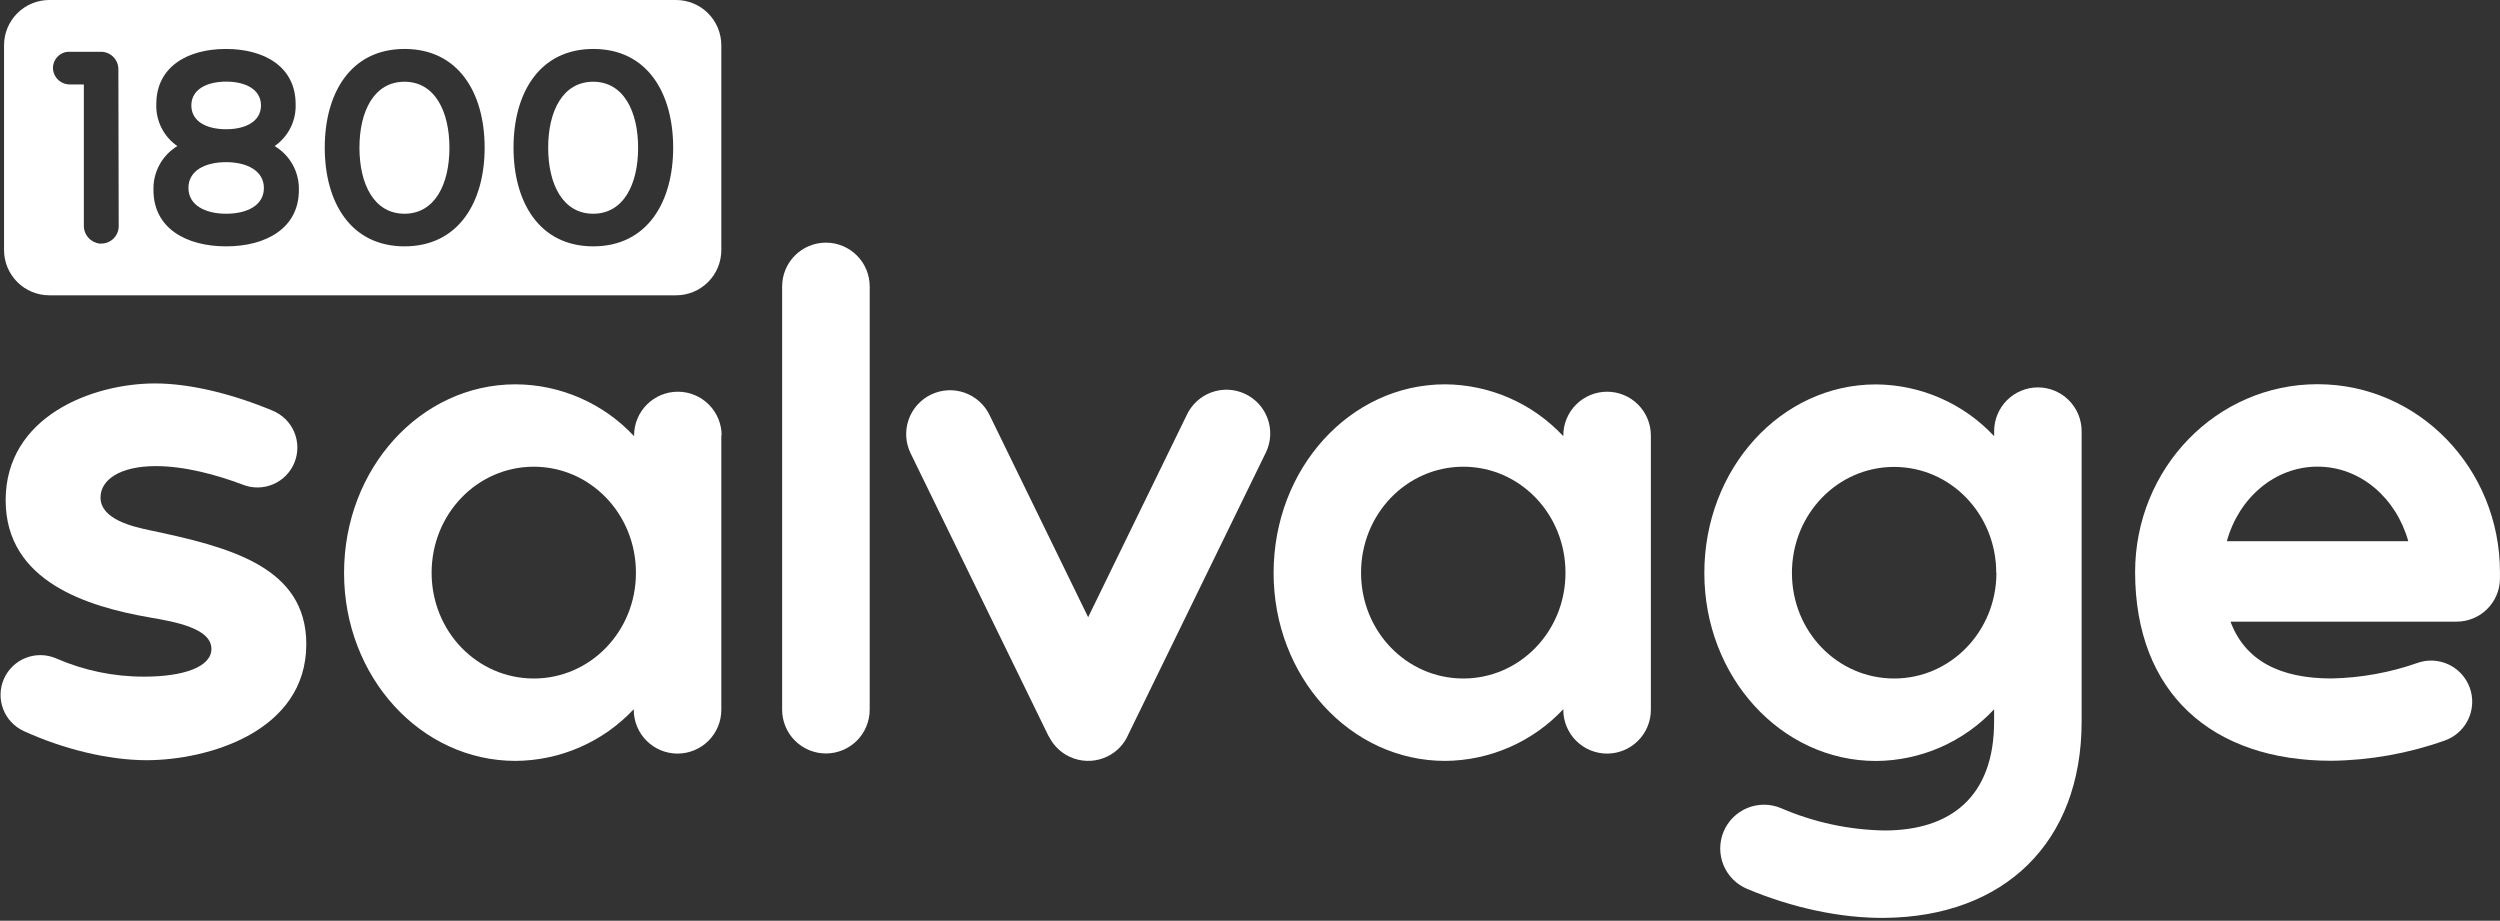
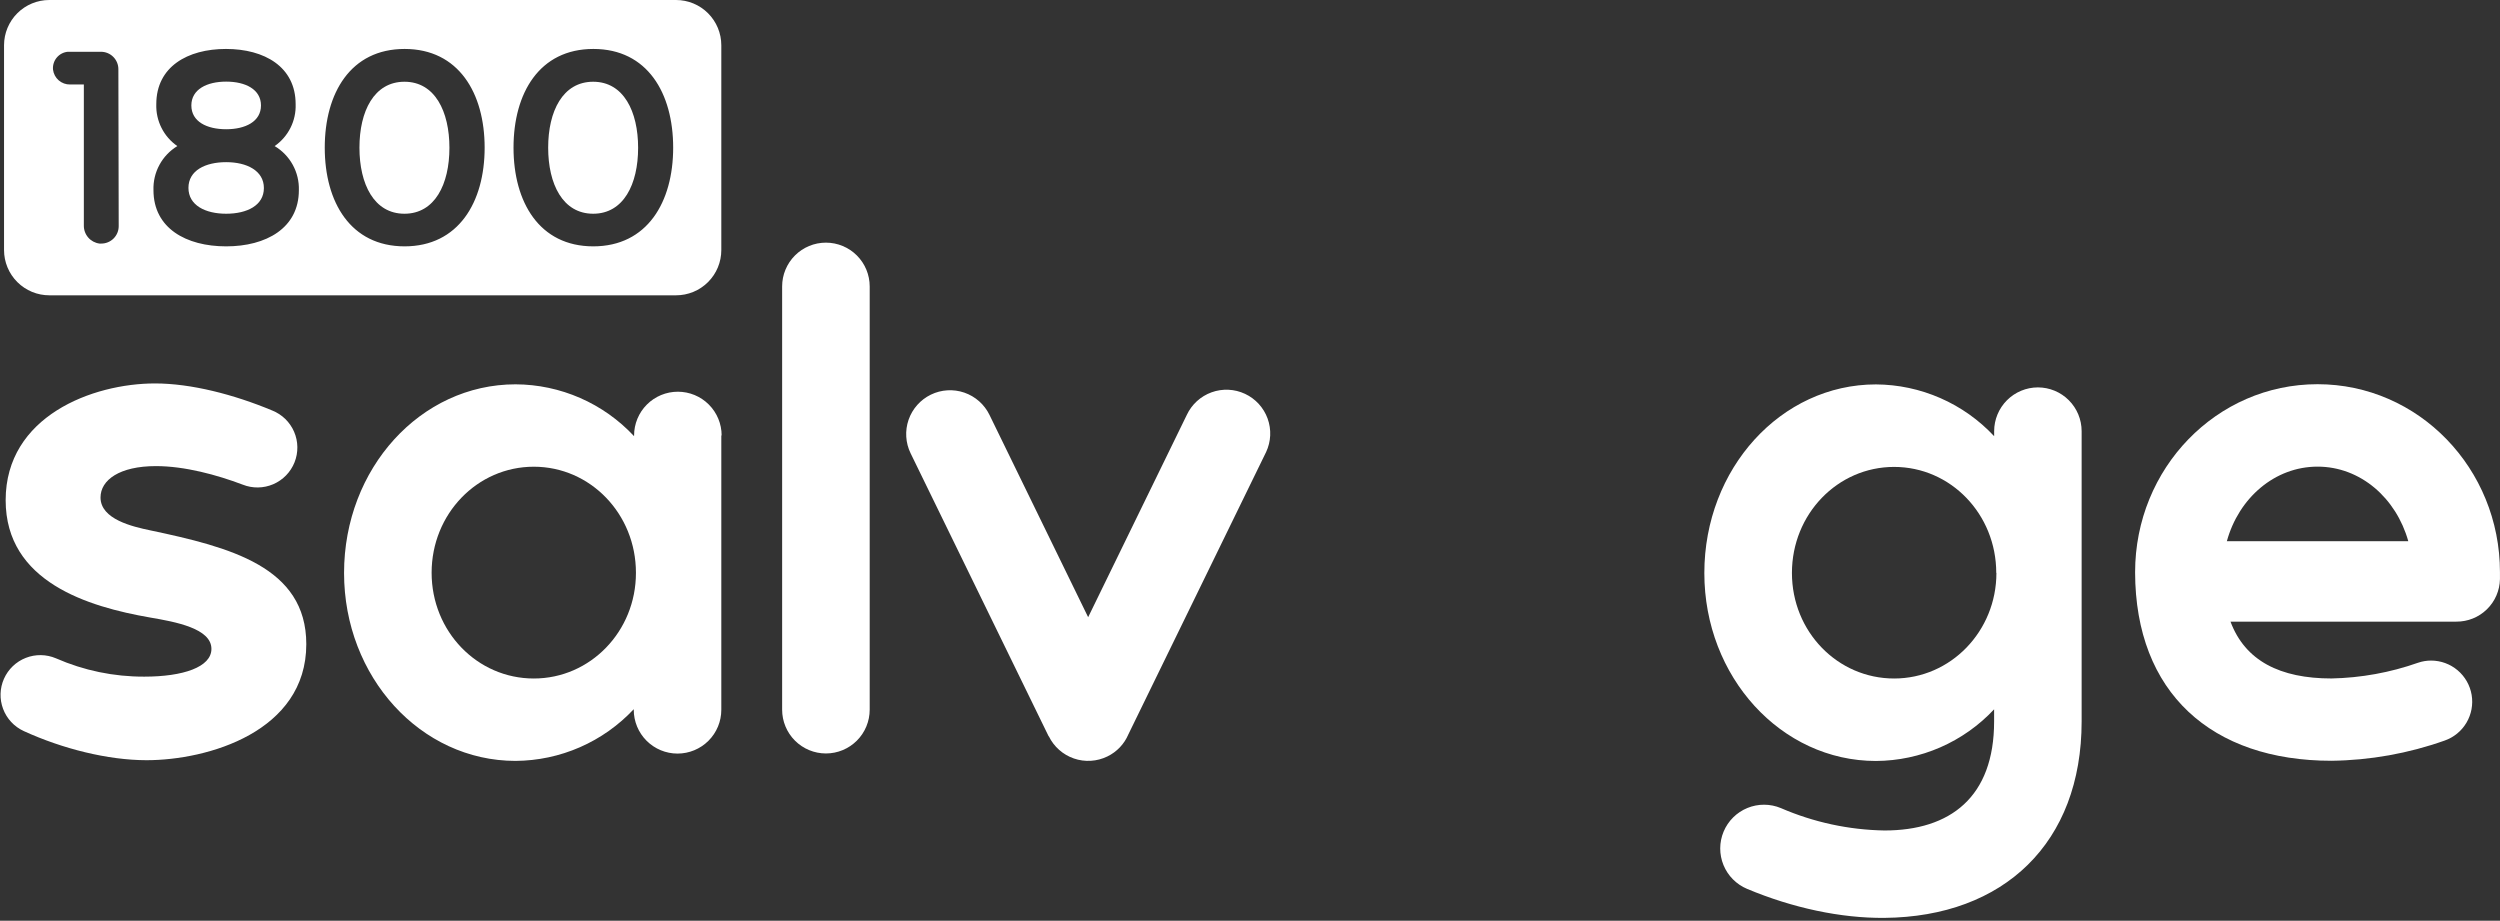
<svg xmlns="http://www.w3.org/2000/svg" width="820" height="302" viewBox="0 0 820 302" fill="none">
  <rect x="0" y="0" width="820" height="302" fill="#333333" stroke="none" />
  <g clip-path="url(#clip0_667_78)">
    <path d="M7.75 239.77C4.64 238.331 2.222 235.727 1.016 232.52C-0.189 229.312 -0.085 225.76 1.306 222.629C2.698 219.498 5.265 217.04 8.453 215.786C11.642 214.532 15.195 214.582 18.347 215.925C27.483 219.929 37.356 221.978 47.331 221.94C60.009 221.94 69.348 218.827 69.348 212.839C69.348 206.136 57.624 203.977 49.239 202.546C28.905 199.009 1.855 190.875 1.855 164.064C1.855 136.536 30.336 125.767 50.868 125.767C62.632 125.767 76.713 129.383 89.285 134.642C92.51 135.924 95.094 138.435 96.467 141.623C97.841 144.81 97.892 148.413 96.61 151.638C95.328 154.863 92.817 157.447 89.629 158.821C86.442 160.194 82.84 160.246 79.614 158.964C71.11 155.744 60.578 152.883 51.16 152.883C39.238 152.883 32.972 157.427 32.972 163.176C32.972 170.356 43.569 172.754 49.239 173.946C75.335 179.457 100.465 185.868 100.465 211.289C100.465 240.008 68.156 249.347 48.047 249.347C35.422 249.334 20.52 245.625 7.75 239.77Z" fill="white" />
    <path d="M236.591 142.815V232.815C236.591 236.624 235.078 240.276 232.385 242.969C229.692 245.662 226.039 247.175 222.231 247.175C218.423 247.175 214.77 245.662 212.077 242.969C209.384 240.276 207.871 236.624 207.871 232.815V232.617C202.898 237.928 196.896 242.17 190.23 245.086C183.563 248.001 176.373 249.528 169.097 249.573C137.941 249.573 112.851 221.993 112.851 187.935C112.851 153.638 137.941 126.058 169.097 126.058C176.396 126.088 183.611 127.612 190.298 130.538C196.985 133.463 203.002 137.727 207.977 143.067V142.842C207.977 139.034 209.49 135.381 212.183 132.688C214.876 129.995 218.529 128.482 222.337 128.482C226.145 128.482 229.798 129.995 232.491 132.688C235.184 135.381 236.697 139.034 236.697 142.842L236.591 142.815ZM208.587 187.855C208.587 168.581 193.644 153.082 175.085 153.082C156.526 153.082 141.57 168.581 141.57 187.855C141.57 207.129 156.526 222.549 175.085 222.549C193.644 222.549 208.587 207.076 208.587 187.935V187.855Z" fill="white" />
    <path d="M256.541 232.815V93.947C256.541 90.139 258.054 86.487 260.747 83.794C263.44 81.101 267.092 79.588 270.9 79.588C274.709 79.588 278.361 81.101 281.054 83.794C283.747 86.487 285.26 90.139 285.26 93.947V232.776C285.26 236.584 283.747 240.236 281.054 242.929C278.361 245.622 274.709 247.135 270.9 247.135C267.092 247.135 263.44 245.622 260.747 242.929C258.054 240.236 256.541 236.584 256.541 232.776V232.815Z" fill="white" />
    <path d="M343.957 241.505L298.679 148.684C297.009 145.253 296.769 141.299 298.014 137.692C299.259 134.085 301.885 131.12 305.316 129.449C308.747 127.779 312.701 127.539 316.308 128.784C319.915 130.029 322.88 132.655 324.55 136.086L356.913 202.44L389.275 136.086C390.893 132.638 393.814 129.973 397.397 128.679C400.979 127.385 404.929 127.566 408.377 129.184C411.826 130.802 414.49 133.724 415.784 137.306C417.079 140.888 416.897 144.838 415.279 148.286L415.08 148.684L370.107 240.869C368.766 244.041 366.318 246.616 363.218 248.116C361.522 248.943 359.68 249.428 357.797 249.543C355.913 249.657 354.025 249.4 352.242 248.785C350.458 248.17 348.812 247.209 347.4 245.958C345.988 244.706 344.836 243.189 344.01 241.492L343.957 241.505Z" fill="white" />
-     <path d="M541.483 142.815V232.815C541.483 236.624 539.97 240.276 537.277 242.969C534.584 245.662 530.931 247.175 527.123 247.175C523.315 247.175 519.662 245.662 516.969 242.969C514.276 240.276 512.763 236.624 512.763 232.815V232.617C507.79 237.927 501.787 242.168 495.121 245.084C488.455 247.999 481.265 249.526 473.989 249.573C442.833 249.573 417.743 221.993 417.743 187.935C417.743 153.638 442.833 126.058 473.989 126.058C481.27 126.105 488.464 127.637 495.131 130.562C501.799 133.487 507.799 137.742 512.763 143.067V142.842C512.763 139.034 514.276 135.381 516.969 132.688C519.662 129.995 523.315 128.482 527.123 128.482C530.931 128.482 534.584 129.995 537.277 132.688C539.97 135.381 541.483 139.034 541.483 142.842V142.815ZM513.479 187.855C513.479 168.581 498.523 153.082 479.964 153.082C461.405 153.082 446.423 168.581 446.423 187.855C446.423 207.129 461.405 222.549 479.964 222.549C498.523 222.549 513.479 207.076 513.479 187.935V187.855Z" fill="white" />
    <path d="M668.415 127.065C672.224 127.065 675.876 128.578 678.569 131.271C681.262 133.964 682.775 137.616 682.775 141.425V236.63C682.775 276.477 657.261 300.706 618.09 301.064C603.783 301.196 587.927 297.792 573.05 291.552C569.537 290.082 566.752 287.276 565.307 283.752C563.862 280.228 563.877 276.275 565.347 272.761C566.817 269.248 569.623 266.463 573.147 265.018C576.671 263.574 580.625 263.588 584.138 265.058C594.869 269.707 606.41 272.201 618.103 272.397C639.629 272.397 654.069 261.508 654.069 236.63V232.656C649.1 237.968 643.099 242.21 636.435 245.123C629.77 248.036 622.581 249.559 615.308 249.599C584.191 249.599 559.022 222.019 559.022 187.961C559.022 153.665 584.191 126.085 615.308 126.085C622.587 126.128 629.78 127.656 636.447 130.576C643.114 133.496 649.115 137.747 654.082 143.067V141.411C654.089 137.611 655.601 133.968 658.287 131.279C660.973 128.591 664.615 127.075 668.415 127.065ZM654.771 187.921C654.771 168.647 639.828 153.148 621.269 153.148C602.71 153.148 587.754 168.647 587.754 187.921C587.754 207.196 602.737 222.549 621.282 222.549C639.828 222.549 654.824 207.05 654.824 187.908L654.771 187.921Z" fill="white" />
    <path d="M819.987 187.696V189.948C819.917 193.69 818.374 197.254 815.693 199.865C813.012 202.477 809.409 203.926 805.667 203.897H731.603C736.399 216.733 747.844 222.536 764.721 222.536C774.397 222.34 783.981 220.6 793.109 217.383C794.499 216.906 795.958 216.665 797.427 216.667C800.612 216.677 803.692 217.812 806.12 219.873C808.549 221.934 810.171 224.787 810.699 227.928C811.227 231.069 810.627 234.296 809.006 237.038C807.384 239.779 804.846 241.859 801.838 242.909C789.922 247.137 777.39 249.375 764.747 249.533C725.39 249.533 700.393 227.238 700.314 187.709C700.314 153.598 727.006 126.018 760.15 126.018C793.294 126.018 819.987 153.665 819.987 187.696ZM730.411 177.509H789.916C785.942 163.335 774.205 153.055 760.164 153.055C746.122 153.055 734.305 163.335 730.411 177.509Z" fill="white" />
    <path d="M74.183 42.39C80.489 42.39 85.602 39.873 85.602 34.588C85.602 29.302 80.489 26.772 74.183 26.772C67.877 26.772 62.764 29.302 62.764 34.588C62.764 39.873 67.811 42.39 74.183 42.39Z" fill="white" />
    <path d="M132.668 26.812C122.68 26.812 117.898 36.495 117.898 48.431C117.898 60.366 122.667 70.103 132.655 70.103C142.643 70.103 147.412 60.419 147.412 48.484C147.412 36.548 142.657 26.812 132.668 26.812Z" fill="white" />
    <path d="M74.183 53.187C67.347 53.187 61.81 55.915 61.81 61.625C61.81 67.334 67.334 70.103 74.183 70.103C81.032 70.103 86.556 67.374 86.556 61.678C86.556 55.982 80.952 53.187 74.183 53.187Z" fill="white" />
    <path d="M221.741 0H16.161C12.232 0.003 8.464 1.564 5.683 4.34C2.903 7.116 1.335 10.881 1.325 14.81V82.025C1.326 83.975 1.712 85.906 2.46 87.707C3.208 89.508 4.303 91.144 5.683 92.522C7.064 93.899 8.702 94.992 10.504 95.737C12.306 96.481 14.238 96.864 16.188 96.862H221.741C223.69 96.864 225.621 96.481 227.423 95.736C229.224 94.991 230.861 93.899 232.24 92.521C233.62 91.143 234.714 89.507 235.46 87.706C236.206 85.905 236.591 83.975 236.591 82.025V14.85C236.591 10.911 235.026 7.134 232.241 4.349C229.456 1.565 225.679 0 221.741 0ZM38.933 74.183C38.933 75.697 38.331 77.149 37.261 78.22C36.19 79.291 34.738 79.892 33.223 79.892H32.654C31.214 79.713 29.892 79.008 28.94 77.912C27.989 76.817 27.477 75.408 27.501 73.958V27.713H22.983C21.618 27.736 20.291 27.254 19.26 26.359C18.228 25.464 17.563 24.22 17.393 22.864C17.253 21.445 17.682 20.028 18.586 18.925C19.491 17.822 20.796 17.123 22.215 16.983H22.692H33.117C34.632 16.983 36.084 17.584 37.155 18.655C38.225 19.726 38.827 21.178 38.827 22.692L38.933 74.183ZM74.183 80.806C61.042 80.806 50.339 74.845 50.339 62.38C50.24 59.491 50.914 56.627 52.29 54.085C53.666 51.542 55.695 49.412 58.167 47.914C55.954 46.384 54.162 44.321 52.956 41.915C51.75 39.51 51.168 36.84 51.266 34.151C51.266 21.91 61.492 16.055 74.117 16.055C86.741 16.055 96.968 21.91 96.968 34.151C97.069 36.839 96.491 39.509 95.287 41.915C94.083 44.321 92.292 46.384 90.079 47.914C92.575 49.396 94.629 51.519 96.026 54.063C97.424 56.607 98.115 59.479 98.028 62.38C98.028 74.845 87.258 80.806 74.183 80.806ZM132.735 80.806C114.984 80.806 106.519 66.314 106.519 48.431C106.519 30.547 114.984 16.055 132.708 16.055C150.432 16.055 158.964 30.547 158.964 48.431C158.964 66.314 150.393 80.806 132.668 80.806H132.735ZM194.624 80.806C176.9 80.806 168.435 66.314 168.435 48.431C168.435 30.547 176.9 16.055 194.624 16.055C212.349 16.055 220.8 30.547 220.8 48.431C220.8 66.314 212.283 80.806 194.558 80.806H194.624Z" fill="white" />
    <path d="M194.558 26.812C184.57 26.812 179.801 36.495 179.801 48.431C179.801 60.366 184.57 70.103 194.558 70.103C204.546 70.103 209.302 60.419 209.302 48.484C209.302 36.548 204.546 26.812 194.558 26.812Z" fill="white" />
  </g>
  <defs>
    <clipPath id="clip0_667_78">
      <rect width="820" height="301.064" fill="white" />
    </clipPath>
  </defs>
</svg>